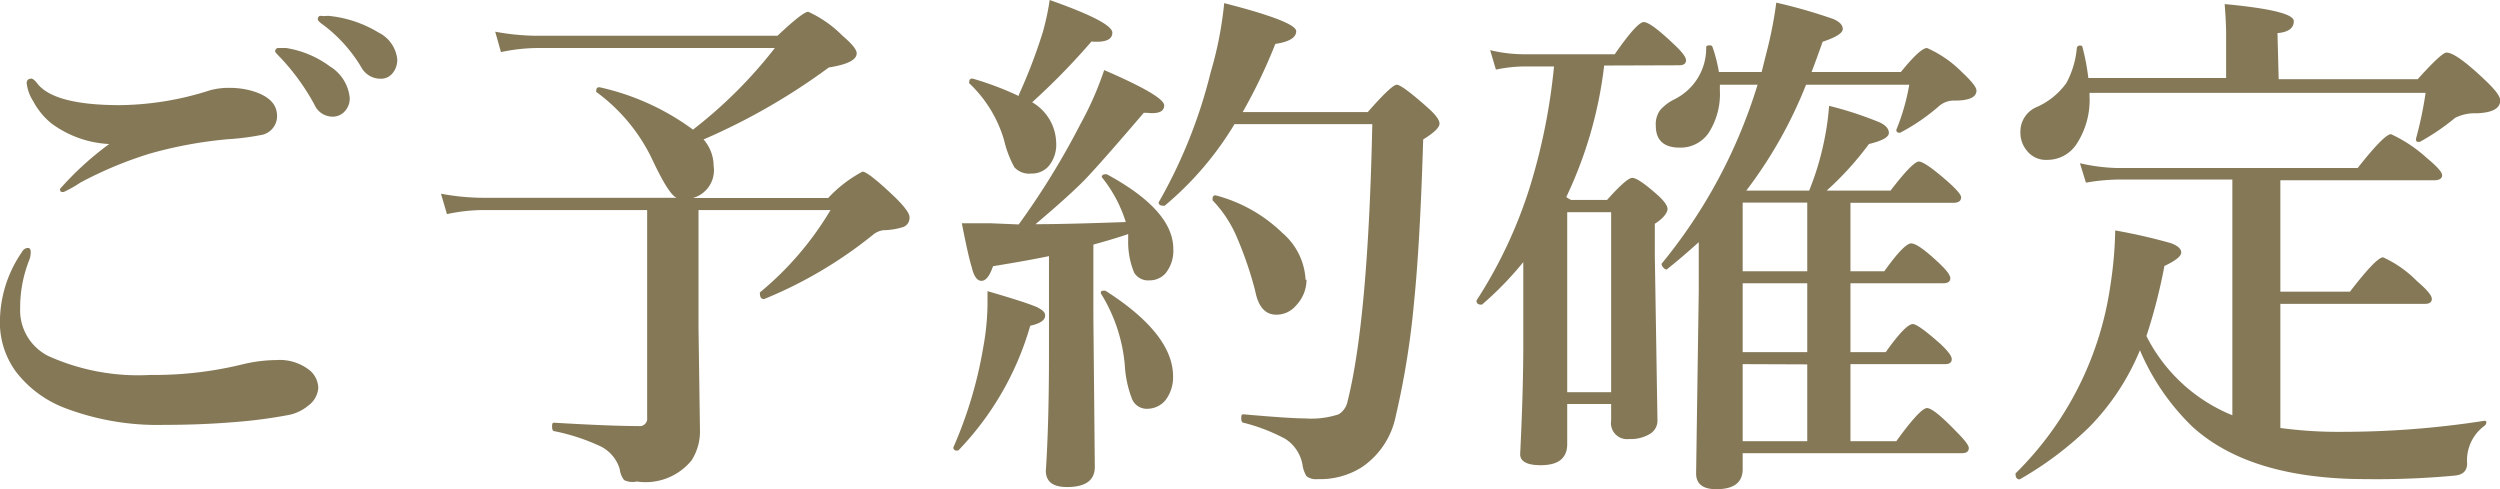
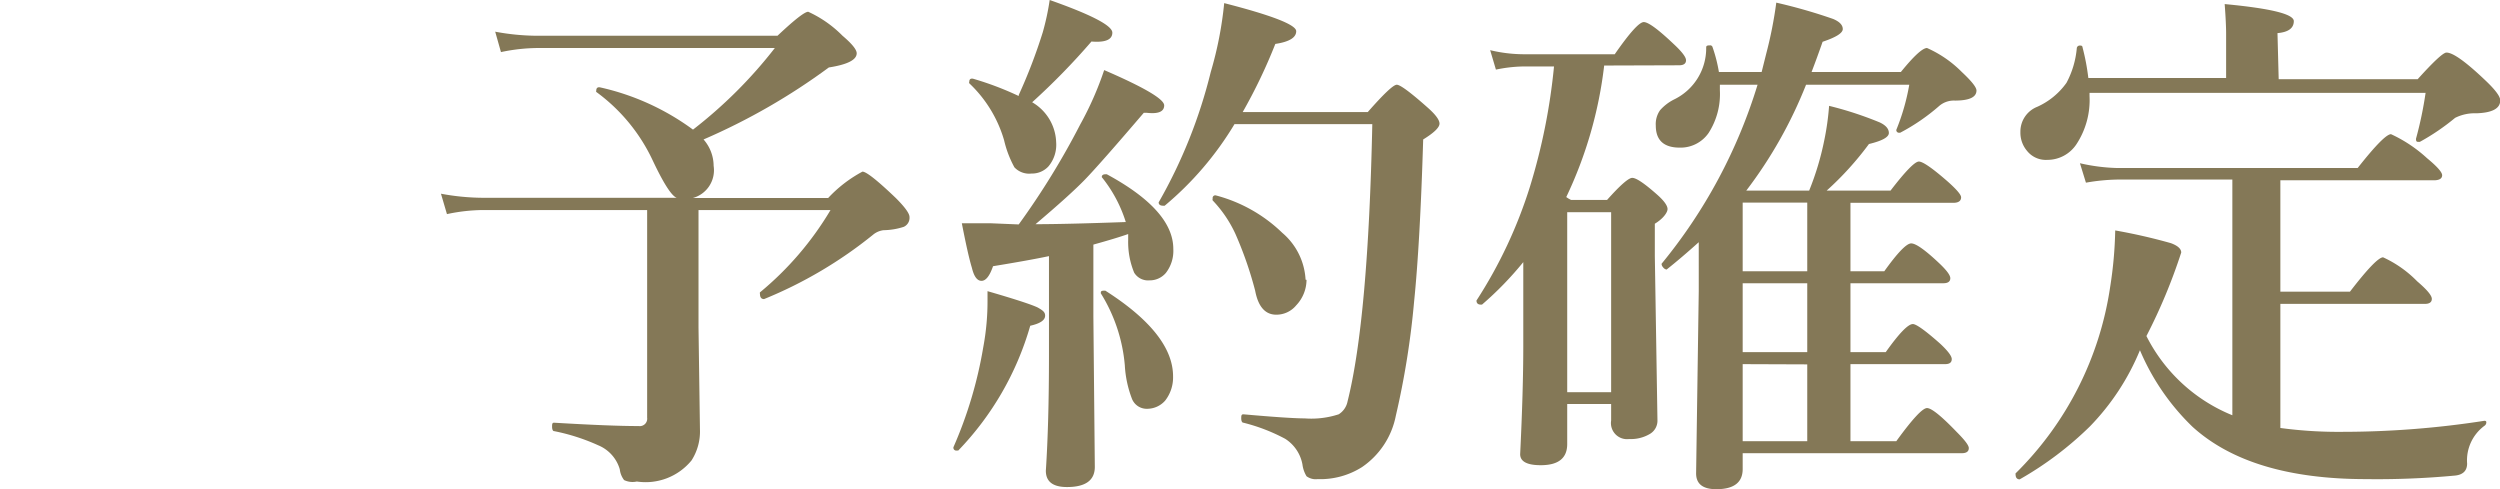
<svg xmlns="http://www.w3.org/2000/svg" viewBox="0 0 104.15 20.39">
  <defs>
    <style>.cls-1{isolation:isolate;}.cls-2{fill:#847857;}</style>
  </defs>
  <title>howto1-3</title>
  <g id="レイヤー_2" data-name="レイヤー 2">
    <g id="レイヤー_1-2" data-name="レイヤー 1">
      <g class="cls-1">
-         <path class="cls-2" d="M1.17,10.33c.07,0,.11.06.11.17a.89.89,0,0,1-.06.33,5.35,5.35,0,0,0-.38,2,2.13,2.13,0,0,0,1.17,2,9.12,9.12,0,0,0,4.26.79,15.49,15.49,0,0,0,3.87-.45A6.16,6.16,0,0,1,11.52,15a2,2,0,0,1,1.41.45,1,1,0,0,1,.33.71,1,1,0,0,1-.42.74,1.83,1.83,0,0,1-.88.4,20.47,20.47,0,0,1-2.27.29q-1.34.11-2.84.11A10.85,10.85,0,0,1,2.71,17,4.67,4.67,0,0,1,.66,15.48,3.48,3.48,0,0,1,0,13.25a5.13,5.13,0,0,1,.9-2.73Q1,10.33,1.17,10.33Zm.12-7.06c.06,0,.15.06.25.19q.69.92,3.46.92a12.58,12.58,0,0,0,3.72-.61,2.9,2.9,0,0,1,.82-.11,3.48,3.48,0,0,1,.9.11q1.06.29,1.1,1a.8.8,0,0,1-.59.84,10.62,10.62,0,0,1-1.46.19,17.66,17.66,0,0,0-3.25.6A16.28,16.28,0,0,0,3.36,7.6,5.23,5.23,0,0,1,2.65,8c-.1,0-.15,0-.15-.13A12.8,12.8,0,0,1,4.55,6a4.4,4.4,0,0,1-2.41-.86,3,3,0,0,1-.76-.93,1.73,1.73,0,0,1-.27-.76C1.12,3.35,1.17,3.28,1.29,3.28ZM11.92,2a4.16,4.16,0,0,1,1.83.77,1.73,1.73,0,0,1,.82,1.31.79.79,0,0,1-.2.55.68.68,0,0,1-.53.23.83.83,0,0,1-.74-.5,9.32,9.32,0,0,0-1.39-1.93q-.25-.25-.25-.29A.15.15,0,0,1,11.57,2h.18ZM13.68.66a4.91,4.91,0,0,1,2.08.69,1.41,1.41,0,0,1,.79,1.12.87.87,0,0,1-.23.62.62.62,0,0,1-.45.19.91.91,0,0,1-.82-.48,6.13,6.13,0,0,0-1.54-1.73q-.27-.19-.27-.26a.16.16,0,0,1,.06-.14.43.43,0,0,1,.17,0Z" />
        <path class="cls-2" d="M28.86,8.25H34.5a5.47,5.47,0,0,1,1.43-1.1q.24,0,1.39,1.1.57.57.57.79a.41.41,0,0,1-.24.41,2.85,2.85,0,0,1-.84.14.84.84,0,0,0-.44.19,18,18,0,0,1-4.54,2.68h0c-.11,0-.17-.07-.17-.22a.08.08,0,0,1,0-.06,13.14,13.14,0,0,0,2.94-3.43h-5.5v4.89l.06,4.26a2.23,2.23,0,0,1-.35,1.28,2.47,2.47,0,0,1-2.28.88A.82.82,0,0,1,26,20a.9.9,0,0,1-.18-.45,1.55,1.55,0,0,0-.9-1,8.37,8.37,0,0,0-1.84-.59c-.05,0-.08-.08-.08-.18s0-.17.08-.17q2.36.14,3.53.14a.31.31,0,0,0,.35-.35V8.75H20.13a7.4,7.4,0,0,0-1.51.17l-.25-.85a9.74,9.74,0,0,0,1.76.17h8.06q-.32-.12-1-1.56a7.42,7.42,0,0,0-2.35-2.85.06.06,0,0,1,0-.05c0-.11.05-.16.16-.14a10.29,10.29,0,0,1,3.87,1.76A19.11,19.11,0,0,0,32.28,2H22.42a7.61,7.61,0,0,0-1.55.17l-.24-.85a9.74,9.74,0,0,0,1.76.17h10q1.06-1,1.28-1a4.81,4.81,0,0,1,1.43,1q.59.5.59.73,0,.41-1.16.59a26.47,26.47,0,0,1-5.22,3,1.68,1.68,0,0,1,.42,1.1A1.2,1.2,0,0,1,28.86,8.25Z" />
        <path class="cls-2" d="M43.54,13.15c0,.19-.21.33-.62.42a12.41,12.41,0,0,1-3,5.2l-.06,0a.12.12,0,0,1-.14-.14v0a17.51,17.51,0,0,0,1.24-4.15,10.41,10.41,0,0,0,.18-2c0-.1,0-.22,0-.35q1.69.49,2.09.68C43.44,12.93,43.54,13,43.54,13.15Zm-1.1-3.8A32.07,32.07,0,0,0,45,5.19a13.56,13.56,0,0,0,1-2.27Q48.5,4,48.5,4.39t-.72.31h-.13Q45.82,6.84,45.2,7.48T43.14,9.34q1.25,0,3.76-.09a5.64,5.64,0,0,0-1-1.87.1.1,0,0,1,0,0c0-.08.05-.12.16-.12h.05q2.77,1.5,2.77,3.11a1.5,1.5,0,0,1-.31,1,.88.88,0,0,1-.68.31.68.68,0,0,1-.64-.32A3.34,3.34,0,0,1,47,10l0-.25q-.48.17-1.45.44v3l.06,6.26q0,.84-1.16.84-.88,0-.88-.68.13-2,.13-4.78V10.67q-.8.17-2.33.42-.21.61-.48.61t-.4-.54q-.16-.52-.42-1.86.57,0,1.17,0Zm0-5.39a22.19,22.19,0,0,0,1-2.61A10.41,10.41,0,0,0,43.73,0q2.61.92,2.61,1.36t-.87.37A28.64,28.64,0,0,1,43,4.26a2,2,0,0,1,1,1.67,1.4,1.4,0,0,1-.32,1,.93.93,0,0,1-.71.3.84.84,0,0,1-.71-.26,4.46,4.46,0,0,1-.43-1.13,5.29,5.29,0,0,0-1.45-2.37.07.07,0,0,1,0-.06q0-.16.16-.13A12.86,12.86,0,0,1,42.44,4Zm6.43,11.73a1.57,1.57,0,0,1-.33,1,1,1,0,0,1-.74.34.66.66,0,0,1-.64-.41,4.57,4.57,0,0,1-.3-1.4,6.76,6.76,0,0,0-1-3,.06.06,0,0,1,0,0c0-.07,0-.11.13-.11l.06,0Q48.87,13.91,48.87,15.68ZM51.43,5.17a13.38,13.38,0,0,1-2.91,3.4l-.06,0q-.19,0-.19-.14v0A21,21,0,0,0,50.44,3,15.37,15.37,0,0,0,51,.13Q54,.9,54,1.3t-.87.53a22.23,22.23,0,0,1-1.36,2.84h5.21q1-1.14,1.21-1.14t1.25.92q.53.46.53.7t-.68.66q-.13,4.33-.38,6.77a34.45,34.45,0,0,1-.76,4.74,3.37,3.37,0,0,1-1.41,2.14,3.24,3.24,0,0,1-1.85.5.64.64,0,0,1-.46-.12,1.25,1.25,0,0,1-.17-.49,1.61,1.61,0,0,0-.72-1.07,7.59,7.59,0,0,0-1.74-.67c-.06,0-.09-.08-.09-.18s0-.17.09-.17q1.92.17,2.55.17a3.68,3.68,0,0,0,1.42-.17.82.82,0,0,0,.37-.54Q57,13.29,57.17,5.17Zm3,6.49A1.56,1.56,0,0,1,54,12.72a1.07,1.07,0,0,1-.83.39q-.69,0-.88-1a15.53,15.53,0,0,0-.82-2.36,5.1,5.1,0,0,0-.95-1.4.13.13,0,0,1,0-.08.11.11,0,0,1,.13-.13h0a6.26,6.26,0,0,1,2.77,1.56A2.75,2.75,0,0,1,54.39,11.65Z" />
        <path class="cls-2" d="M66.83,2.73a17.42,17.42,0,0,1-1.58,5.48l.09.06.11.06h1.5q.82-.92,1.05-.92c.17,0,.52.24,1.05.71.28.25.42.45.42.59s-.18.4-.53.61v1.34l.11,6.86a.64.64,0,0,1-.32.56,1.55,1.55,0,0,1-.86.21.67.67,0,0,1-.75-.77v-.69H65.29V18.5q0,.88-1.1.88-.86,0-.86-.46.13-2.67.13-4.49,0-2.33,0-3.51a13.84,13.84,0,0,1-1.72,1.77h-.05c-.12,0-.18-.06-.18-.17a.1.1,0,0,1,0,0,19.27,19.27,0,0,0,2.23-4.75,25.24,25.24,0,0,0,1-5H63.4a6,6,0,0,0-1.08.13l-.24-.81a6.05,6.05,0,0,0,1.39.17h3.8Q68.2.92,68.48.92t1.23.9q.53.49.53.69c0,.14-.1.21-.29.21Zm.29,13.61V8.84H65.29v7.5Zm5.63-8.4h2.62A11.71,11.71,0,0,0,76,5.84a11.1,11.1,0,0,0,.2-1.43,14.68,14.68,0,0,1,2.11.69q.38.18.38.44T77.86,6A12.89,12.89,0,0,1,76.1,7.94h2.66q.93-1.21,1.18-1.21t1.21.84q.55.49.55.65c0,.15-.11.23-.33.23H77.09V11.3h1.41q.83-1.16,1.12-1.16t1.15.81q.48.45.48.64c0,.14-.1.21-.29.21H77.09v2.87h1.47q.83-1.17,1.13-1.17c.14,0,.52.27,1.14.82q.48.45.48.64c0,.14-.09.21-.28.21H77.09v3.21H79Q80,17,80.28,17t1.24,1q.51.51.5.67c0,.14-.1.21-.29.21H72.6v.66q0,.84-1.1.84-.84,0-.84-.66l.11-7.59V10.09q-.71.64-1.34,1.14h0a.23.23,0,0,1-.15-.1.22.22,0,0,1-.06-.14.1.1,0,0,1,0,0,21.74,21.74,0,0,0,4-7.46H71.65v.23a3,3,0,0,1-.47,1.78,1.42,1.42,0,0,1-1.2.61q-1,0-1-.92a1,1,0,0,1,.18-.64,1.94,1.94,0,0,1,.61-.46A2.37,2.37,0,0,0,71.08,2c0-.07,0-.11.15-.11a.1.1,0,0,1,.11.06A6.3,6.3,0,0,1,71.61,3h1.78l.19-.76A17.2,17.2,0,0,0,74,.11a22.22,22.22,0,0,1,2.37.68q.4.17.4.42t-.84.53q-.23.66-.46,1.26h3.72Q80,2,80.28,2A4.74,4.74,0,0,1,81.73,3q.61.57.61.77,0,.42-.9.42a.94.94,0,0,0-.66.23,8.36,8.36,0,0,1-1.62,1.11h-.05A.11.11,0,0,1,79,5.41v0a9,9,0,0,0,.54-1.88H75.24A18.49,18.49,0,0,1,72.75,7.94ZM72.6,11.3h2.69V8.44H72.6Zm0,.5v2.87h2.69V11.8Zm0,3.37v3.21h2.69V15.18Z" />
-         <path class="cls-2" d="M93,17.3V7.48H88.22a8.36,8.36,0,0,0-1.32.13l-.25-.81A7.71,7.71,0,0,0,88.22,7h10q1.11-1.41,1.39-1.41a5.8,5.8,0,0,1,1.5,1q.63.52.63.71t-.29.21H95v4.64H97.9q1.1-1.43,1.38-1.43a4.74,4.74,0,0,1,1.42,1c.41.35.61.59.61.73s-.1.21-.29.21H95v5.17a18.2,18.2,0,0,0,2.64.16,38.49,38.49,0,0,0,5.86-.46q.08,0,.08.06a.17.17,0,0,1-.08.15,1.79,1.79,0,0,0-.72,1.57c0,.29-.16.46-.48.5a34.91,34.91,0,0,1-3.73.15q-4.83,0-7.23-2.18a9.66,9.66,0,0,1-2.19-3.19,10,10,0,0,1-2.08,3.17,14.15,14.15,0,0,1-2.93,2.21h0c-.11,0-.17-.07-.17-.2a.07.07,0,0,1,0-.05,13.71,13.71,0,0,0,3.94-7.77,16.87,16.87,0,0,0,.21-2.35,23.55,23.55,0,0,1,2.32.53q.43.16.43.39t-.7.56A23.18,23.18,0,0,1,89.42,14,6.93,6.93,0,0,0,93,17.3Zm1.93-14h5.79q1-1.11,1.2-1.11.4,0,1.59,1.13.65.61.65.86,0,.51-1,.54a1.81,1.81,0,0,0-.88.19,9.29,9.29,0,0,1-1.47,1h-.05c-.07,0-.11,0-.11-.13v0a15.76,15.76,0,0,0,.4-1.91h-14V4a3.35,3.35,0,0,1-.54,2,1.45,1.45,0,0,1-1.22.66,1,1,0,0,1-.84-.37,1.17,1.17,0,0,1-.28-.79,1.11,1.11,0,0,1,.7-1.05,3,3,0,0,0,1.22-1A3.75,3.75,0,0,0,86.52,2a.12.12,0,0,1,.14-.1.08.08,0,0,1,.1.08A9.24,9.24,0,0,1,87,3.25h5.74V1.41q0-.44-.06-1.24,2.88.27,2.88.71t-.68.5Z" />
+         <path class="cls-2" d="M93,17.3V7.48H88.22a8.36,8.36,0,0,0-1.32.13l-.25-.81A7.71,7.71,0,0,0,88.22,7h10q1.11-1.41,1.39-1.41a5.8,5.8,0,0,1,1.5,1q.63.52.63.71t-.29.21H95v4.64H97.9q1.1-1.43,1.38-1.43a4.74,4.74,0,0,1,1.42,1c.41.35.61.59.61.73s-.1.21-.29.21H95v5.17a18.2,18.2,0,0,0,2.64.16,38.49,38.49,0,0,0,5.86-.46q.08,0,.08.06a.17.17,0,0,1-.08.15,1.79,1.79,0,0,0-.72,1.57c0,.29-.16.46-.48.5a34.91,34.91,0,0,1-3.73.15q-4.83,0-7.23-2.18a9.66,9.66,0,0,1-2.19-3.19,10,10,0,0,1-2.08,3.17,14.15,14.15,0,0,1-2.93,2.21h0c-.11,0-.17-.07-.17-.2a.07.07,0,0,1,0-.05,13.71,13.71,0,0,0,3.94-7.77,16.87,16.87,0,0,0,.21-2.35,23.55,23.55,0,0,1,2.32.53q.43.16.43.39A23.18,23.18,0,0,1,89.42,14,6.93,6.93,0,0,0,93,17.3Zm1.93-14h5.79q1-1.11,1.2-1.11.4,0,1.59,1.13.65.61.65.86,0,.51-1,.54a1.81,1.81,0,0,0-.88.19,9.29,9.29,0,0,1-1.47,1h-.05c-.07,0-.11,0-.11-.13v0a15.76,15.76,0,0,0,.4-1.91h-14V4a3.35,3.35,0,0,1-.54,2,1.45,1.45,0,0,1-1.22.66,1,1,0,0,1-.84-.37,1.17,1.17,0,0,1-.28-.79,1.11,1.11,0,0,1,.7-1.05,3,3,0,0,0,1.22-1A3.75,3.75,0,0,0,86.52,2a.12.12,0,0,1,.14-.1.08.08,0,0,1,.1.08A9.24,9.24,0,0,1,87,3.25h5.74V1.41q0-.44-.06-1.24,2.88.27,2.88.71t-.68.5Z" />
      </g>
    </g>
  </g>
</svg>